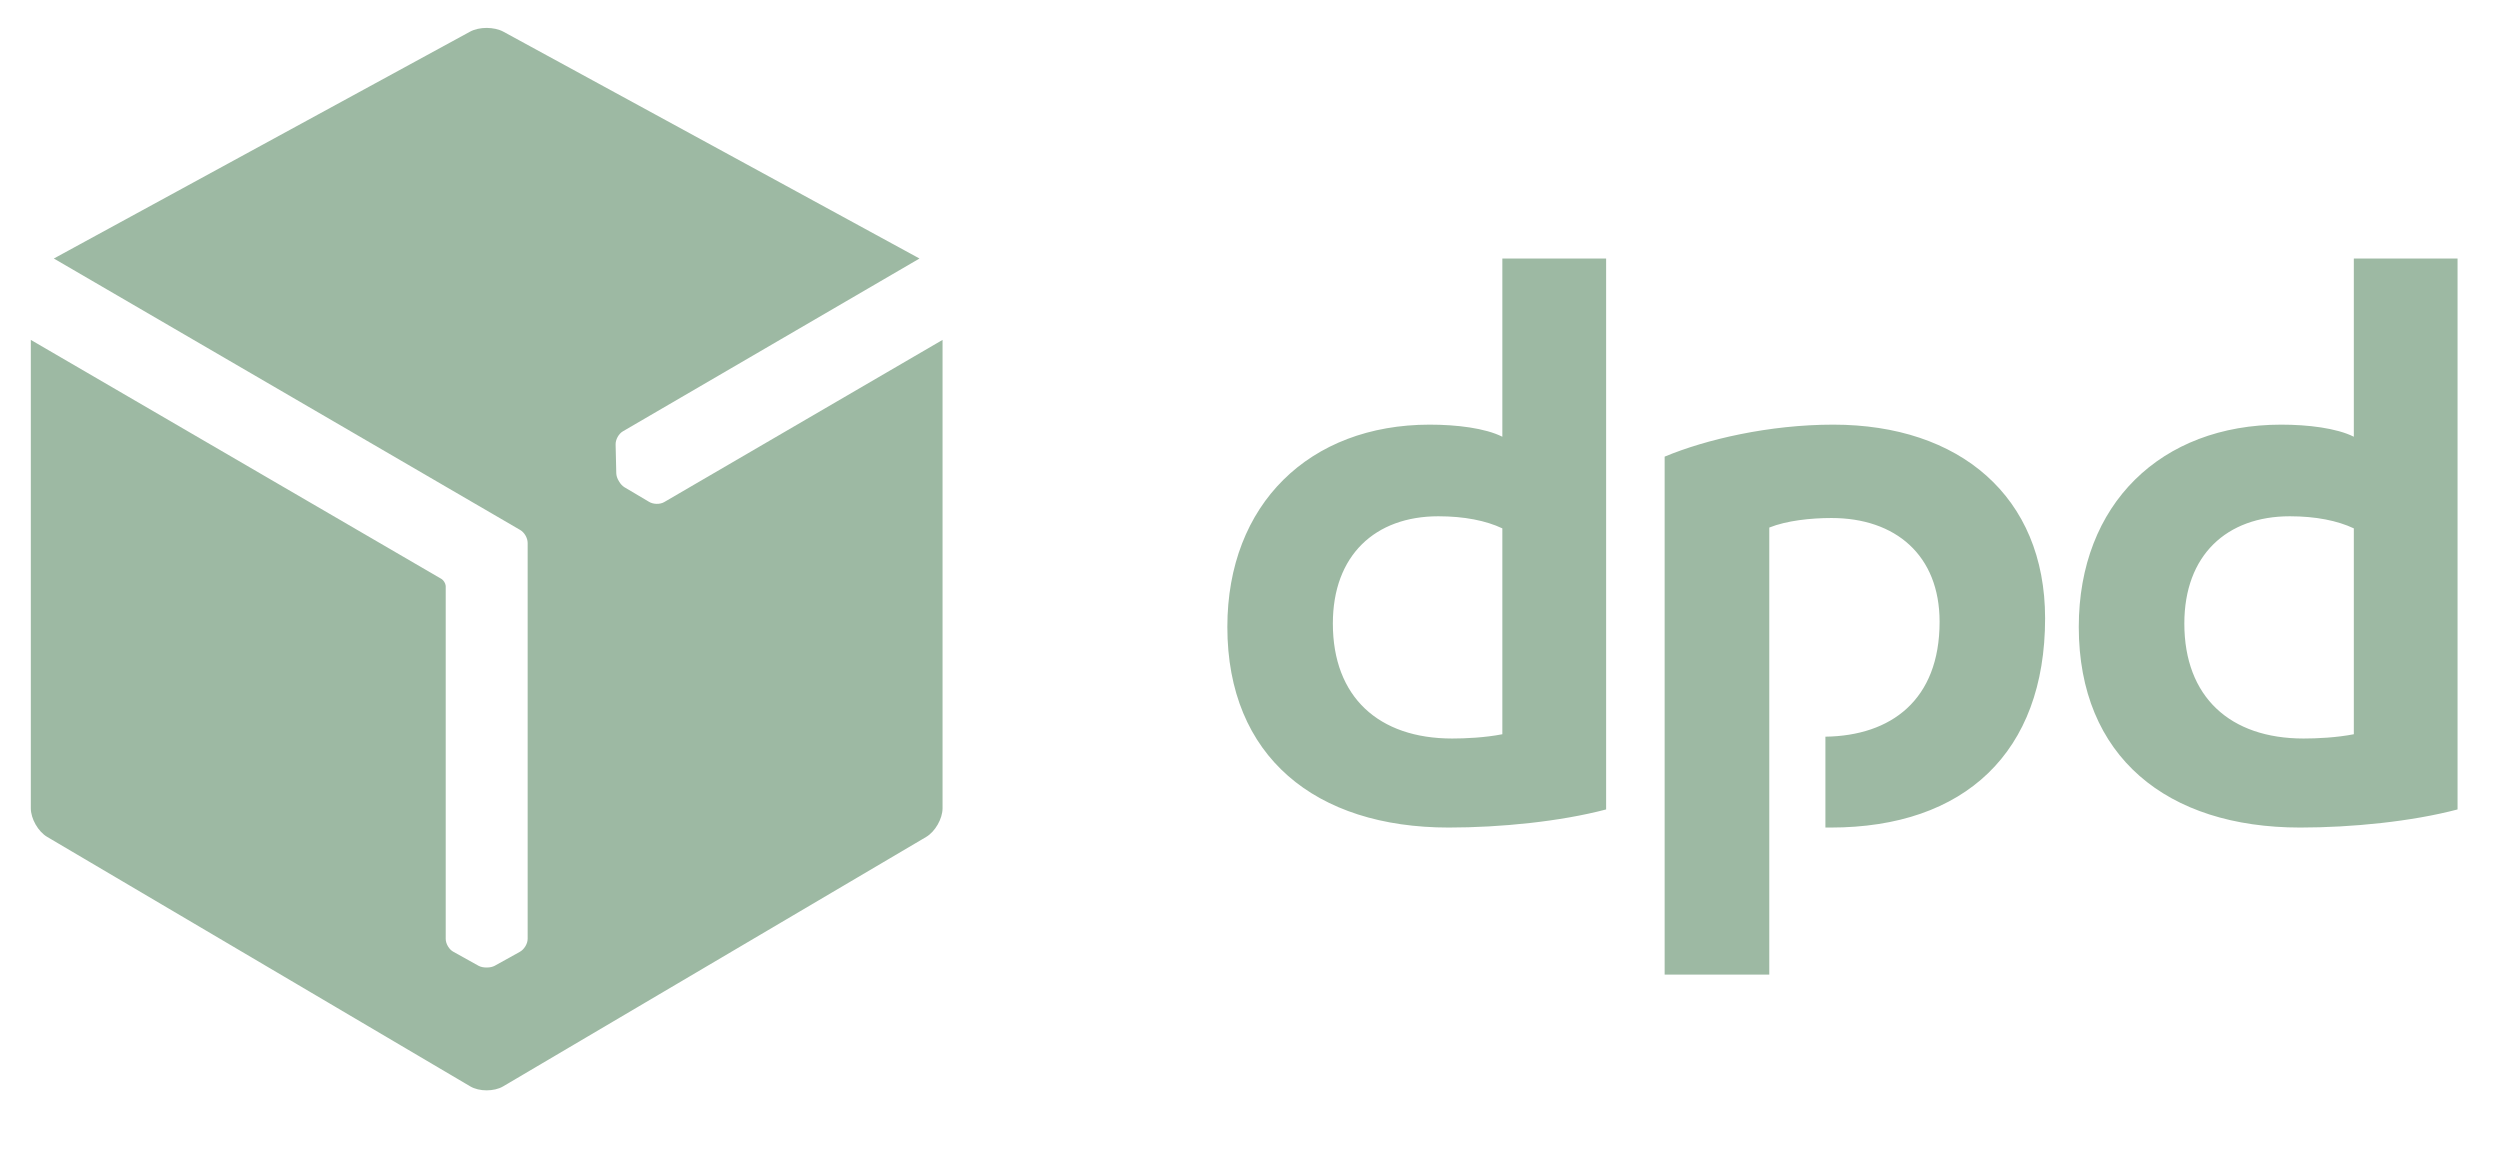
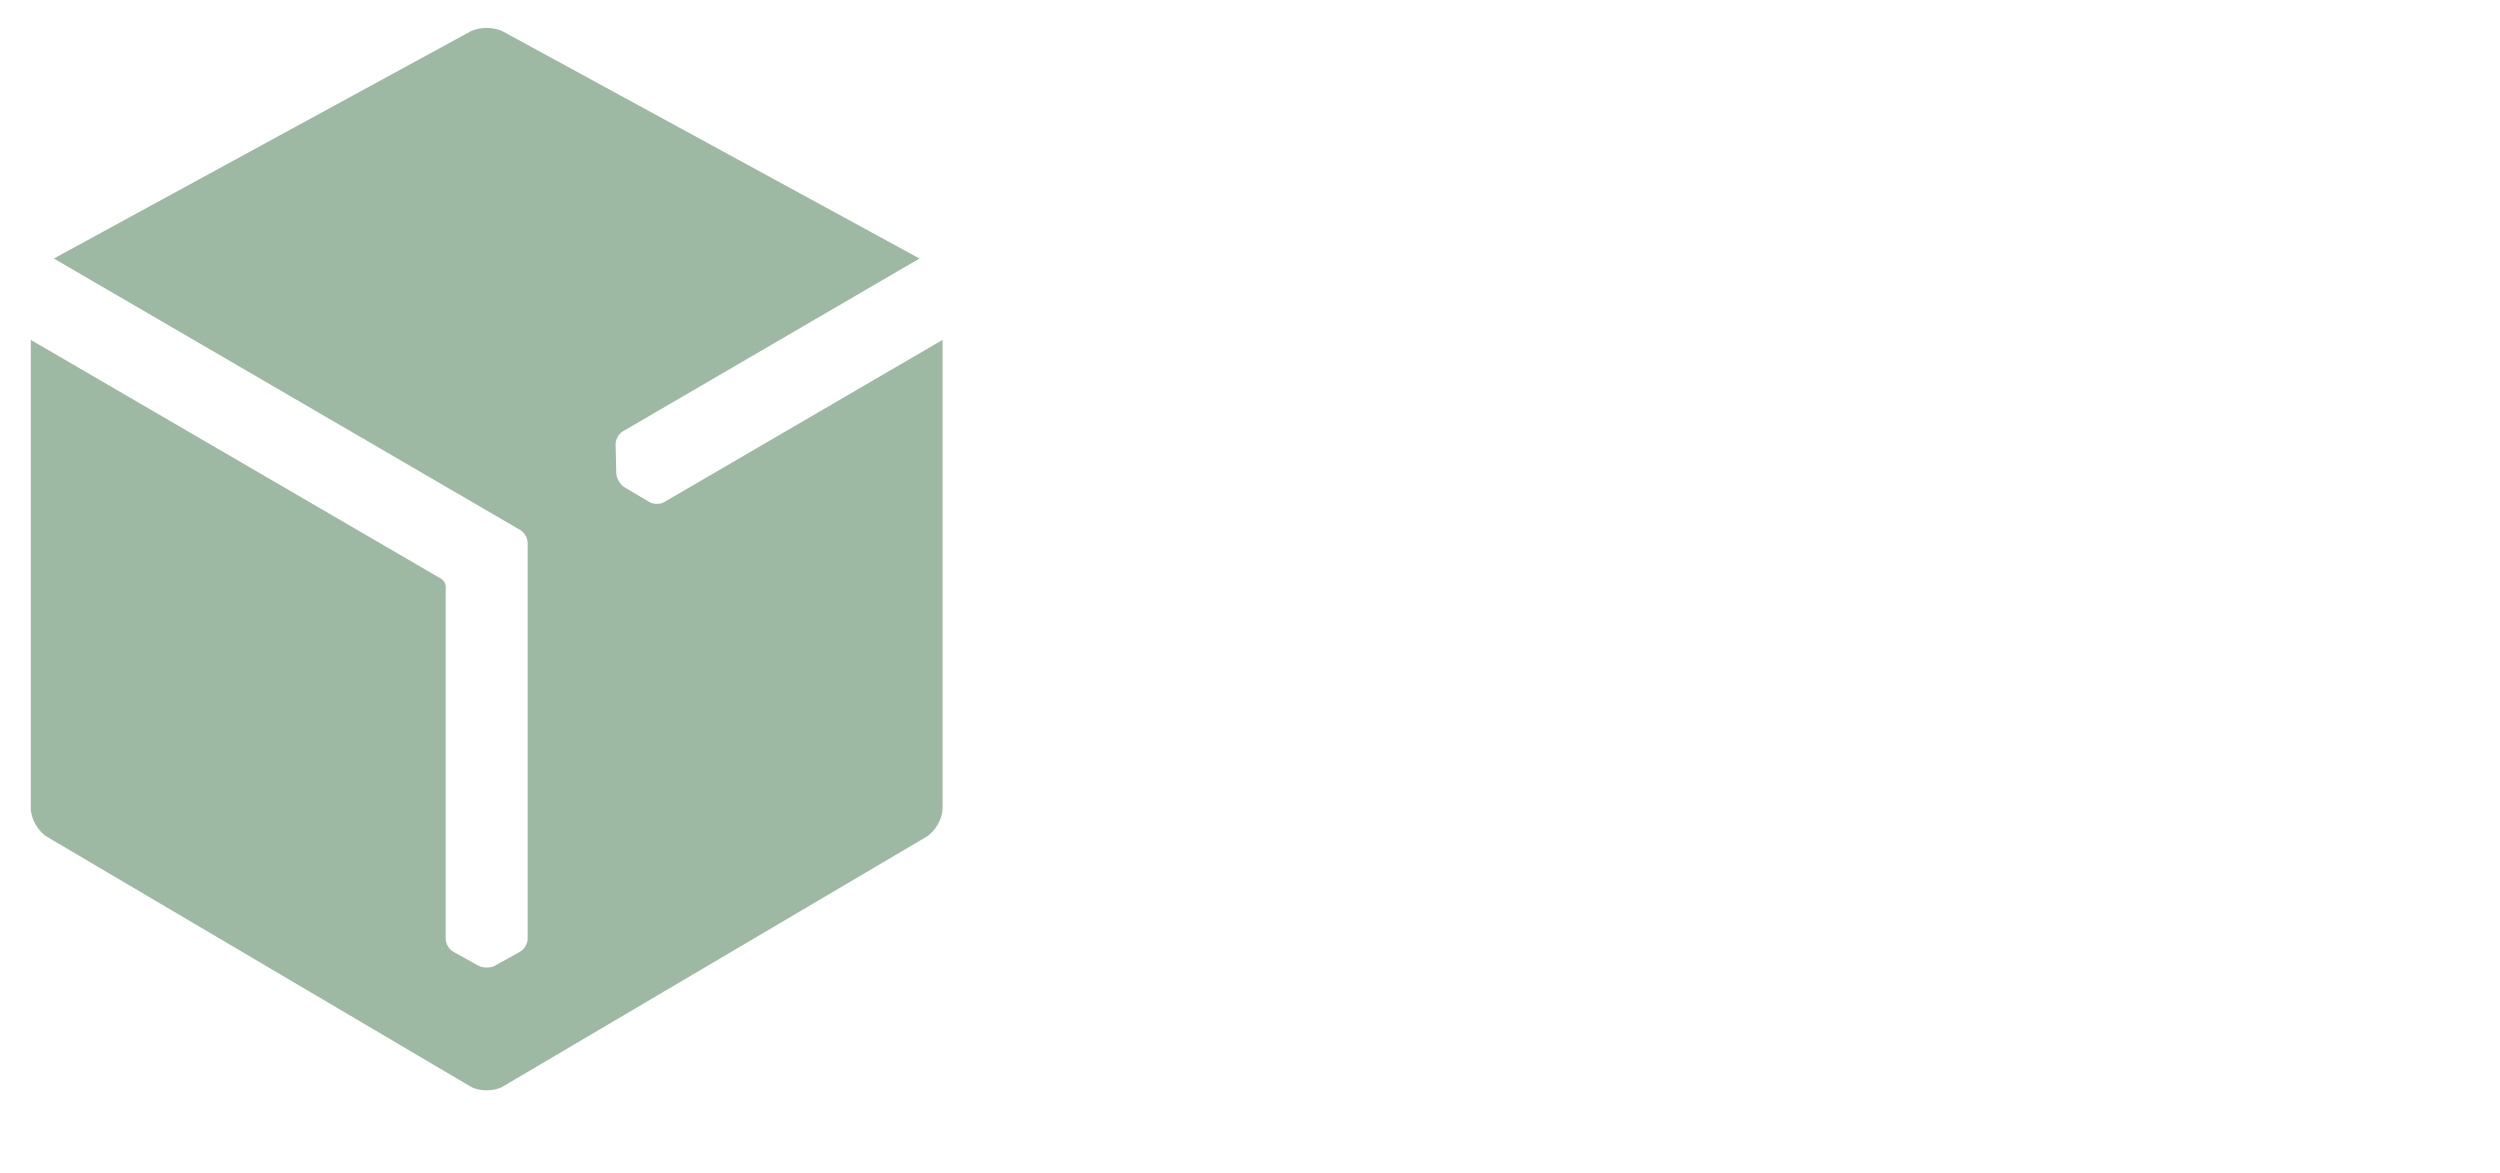
<svg xmlns="http://www.w3.org/2000/svg" width="49" height="23" viewBox="0 0 49 23" fill="none">
  <g clip-path="url(#clip0_1_58)">
-     <path d="M31.48 15.865C30.582 16.102 29.412 16.22 28.395 16.22C25.785 16.22 24.056 14.831 24.056 12.288C24.056 9.882 25.666 8.323 28.022 8.323C28.548 8.323 29.107 8.39 29.446 8.56V5.067H31.48V15.865ZM29.446 10.356C29.124 10.204 28.7 10.119 28.191 10.119C26.955 10.119 26.124 10.882 26.124 12.221C26.124 13.662 27.022 14.475 28.463 14.475C28.717 14.475 29.107 14.458 29.446 14.391V10.356ZM48.168 15.865C47.27 16.102 46.1 16.22 45.083 16.22C42.474 16.22 40.744 14.831 40.744 12.288C40.744 9.882 42.355 8.323 44.711 8.323C45.236 8.323 45.795 8.39 46.135 8.56V5.067H48.168V15.865H48.168ZM46.135 10.356C45.812 10.204 45.388 10.119 44.88 10.119C43.643 10.119 42.813 10.882 42.813 12.221C42.813 13.662 43.711 14.475 45.151 14.475C45.405 14.475 45.795 14.458 46.135 14.391V10.356ZM34.678 10.34C35.017 10.204 35.49 10.153 35.897 10.153C37.152 10.153 38.016 10.882 38.016 12.187C38.016 13.726 37.059 14.421 35.778 14.439V16.219C35.812 16.219 35.846 16.22 35.881 16.22C38.507 16.22 40.084 14.746 40.084 12.119C40.084 9.729 38.406 8.323 35.932 8.323C34.678 8.323 33.44 8.611 32.627 8.95V19.102H34.678V10.34Z" fill="#9DB9A3" />
    <path d="M13.018 9.841C12.934 9.89 12.802 9.886 12.72 9.835L12.236 9.548C12.197 9.523 12.161 9.484 12.134 9.437C12.132 9.435 12.13 9.432 12.129 9.429C12.098 9.379 12.081 9.326 12.079 9.277L12.066 8.713C12.063 8.618 12.125 8.502 12.21 8.453L18.022 5.067L9.866 0.621C9.776 0.572 9.658 0.548 9.539 0.547C9.42 0.547 9.302 0.572 9.212 0.621L1.055 5.067L10.193 10.386C10.277 10.433 10.342 10.543 10.342 10.642V18.402C10.342 18.499 10.272 18.611 10.187 18.657L9.695 18.93C9.654 18.951 9.602 18.963 9.548 18.963C9.545 18.963 9.541 18.963 9.538 18.963C9.479 18.964 9.424 18.953 9.381 18.93L8.888 18.656C8.804 18.612 8.736 18.499 8.736 18.402L8.736 11.484C8.732 11.433 8.694 11.372 8.654 11.348L0.604 6.662V15.841C0.603 16.046 0.748 16.3 0.926 16.404L9.217 21.293C9.305 21.345 9.422 21.371 9.539 21.371C9.656 21.37 9.772 21.346 9.861 21.293L18.153 16.404C18.33 16.299 18.474 16.047 18.474 15.841V6.662L13.018 9.841Z" fill="#9DB9A3" />
  </g>
  <defs>
    <clipPath id="clip0_1_58">
      <rect width="48" height="22.026" fill="white" transform="translate(0.168)" />
    </clipPath>
  </defs>
</svg>